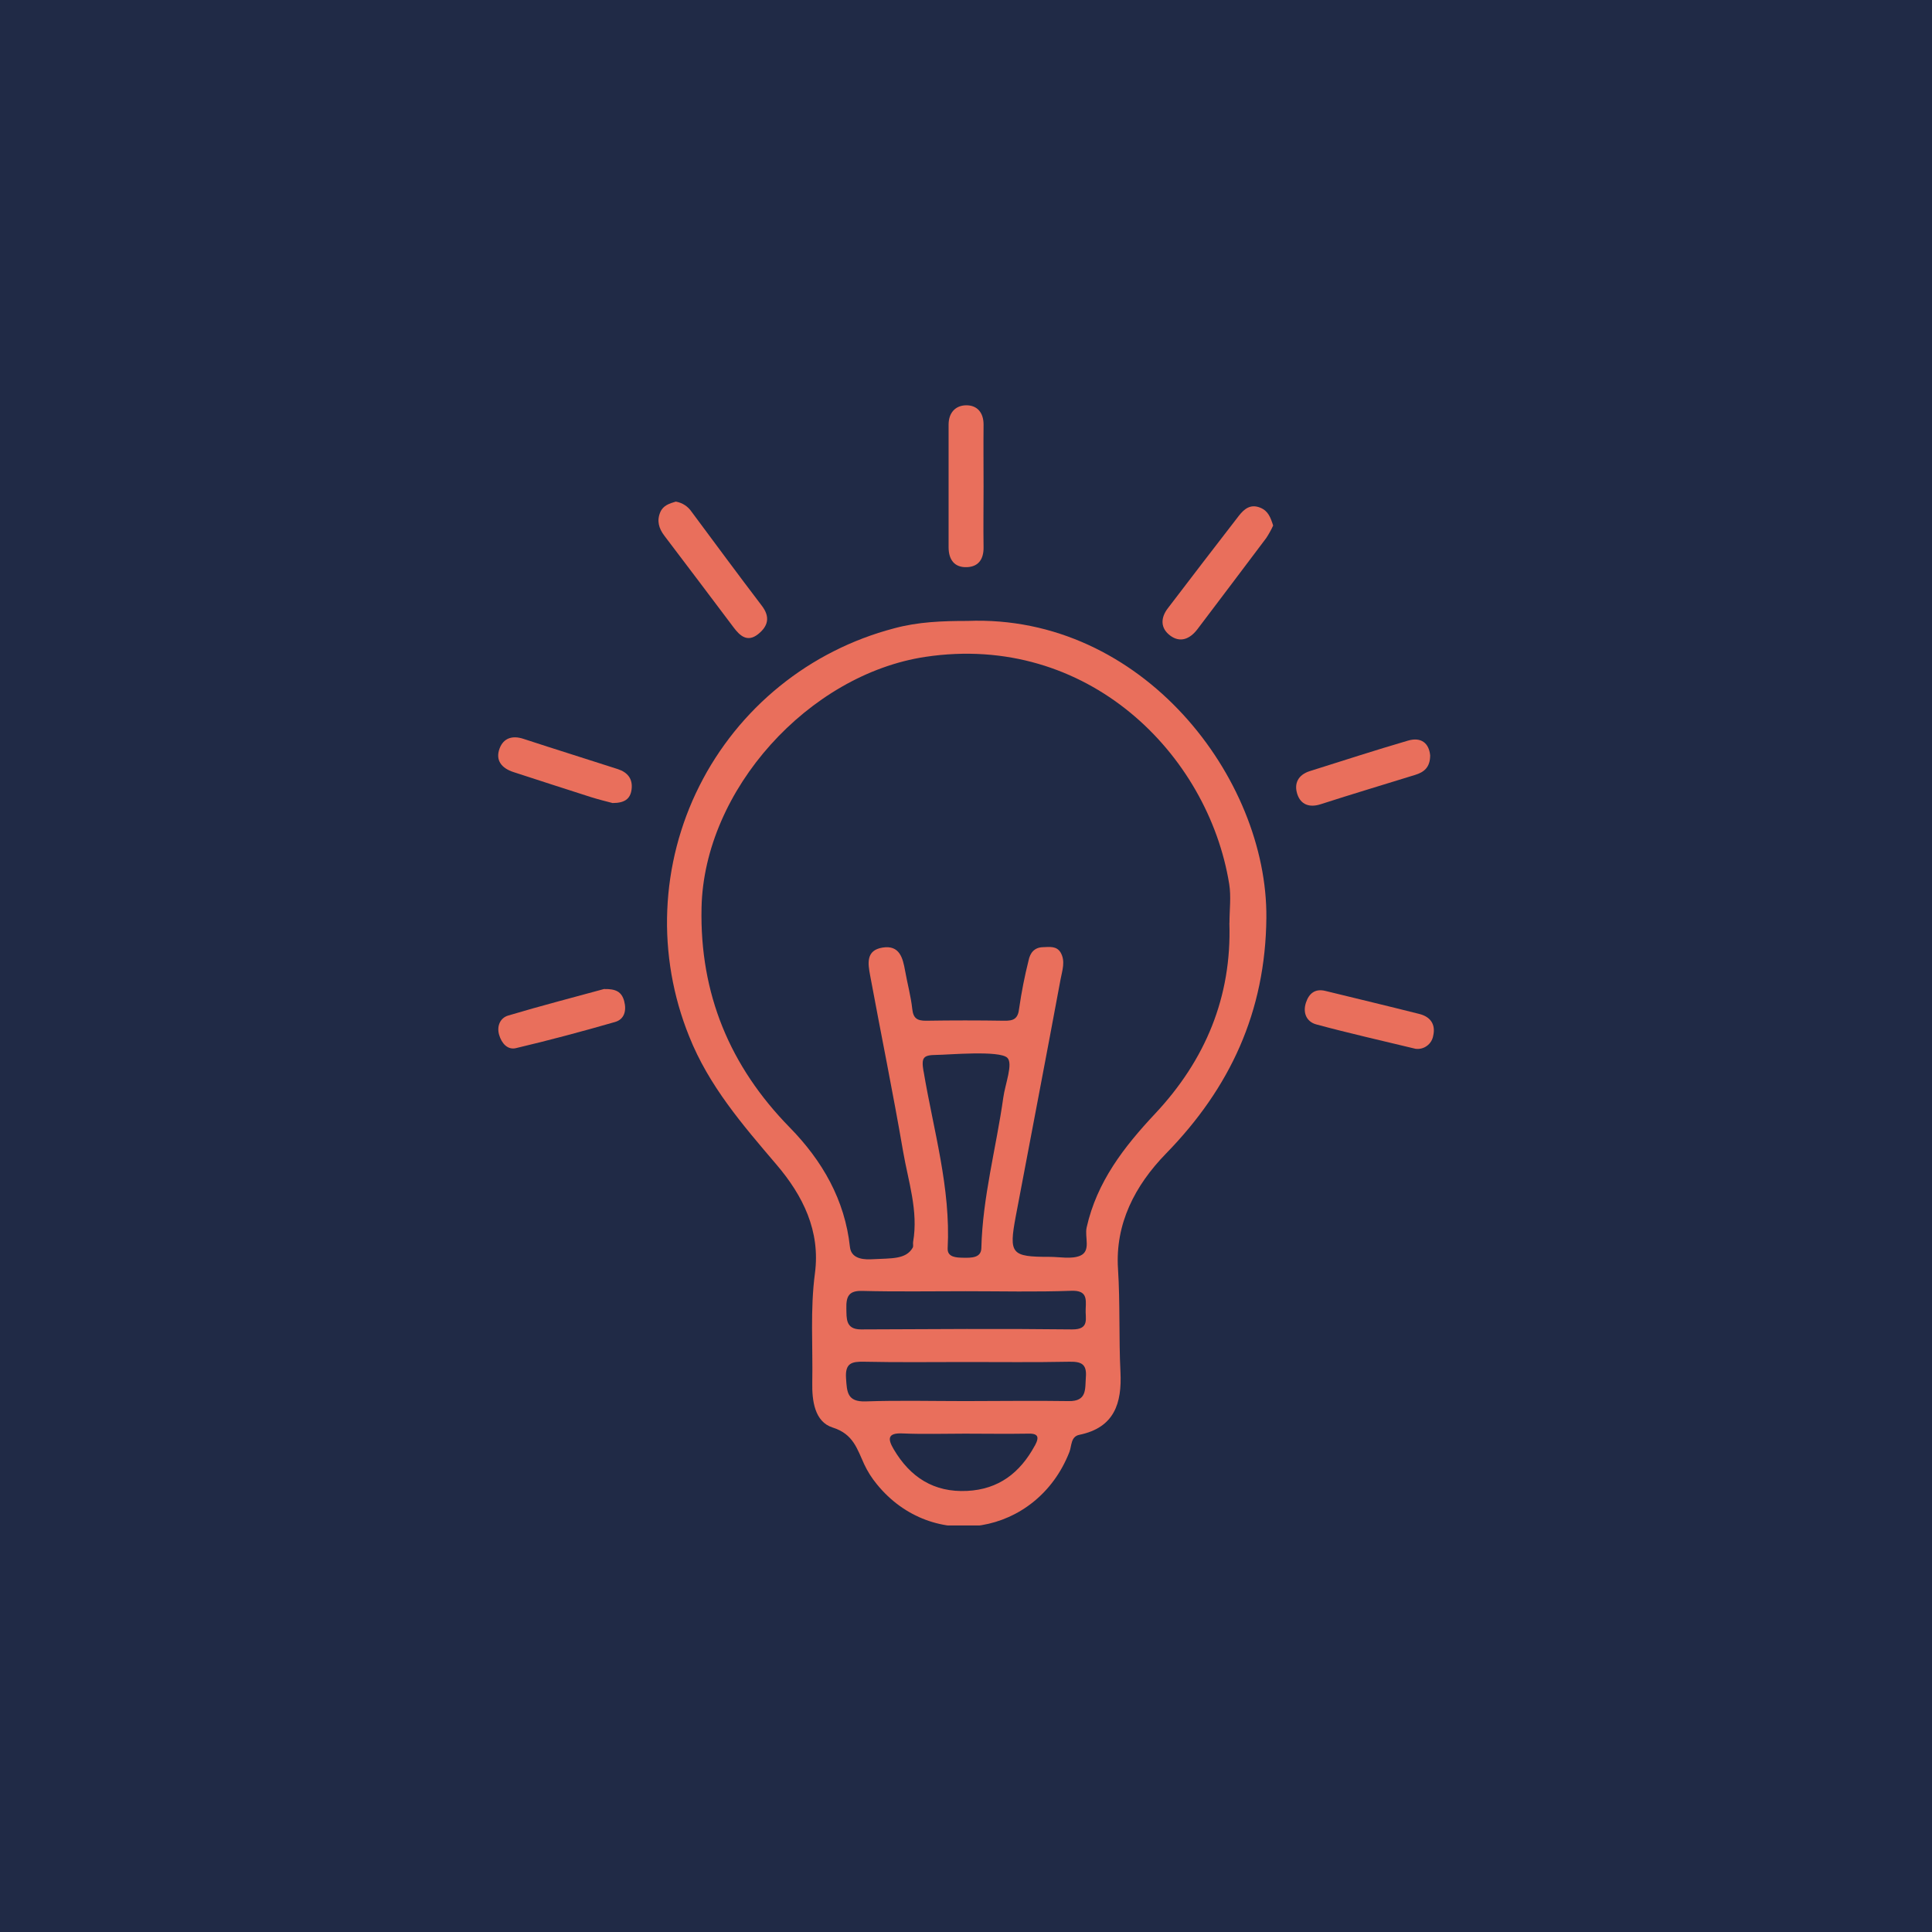
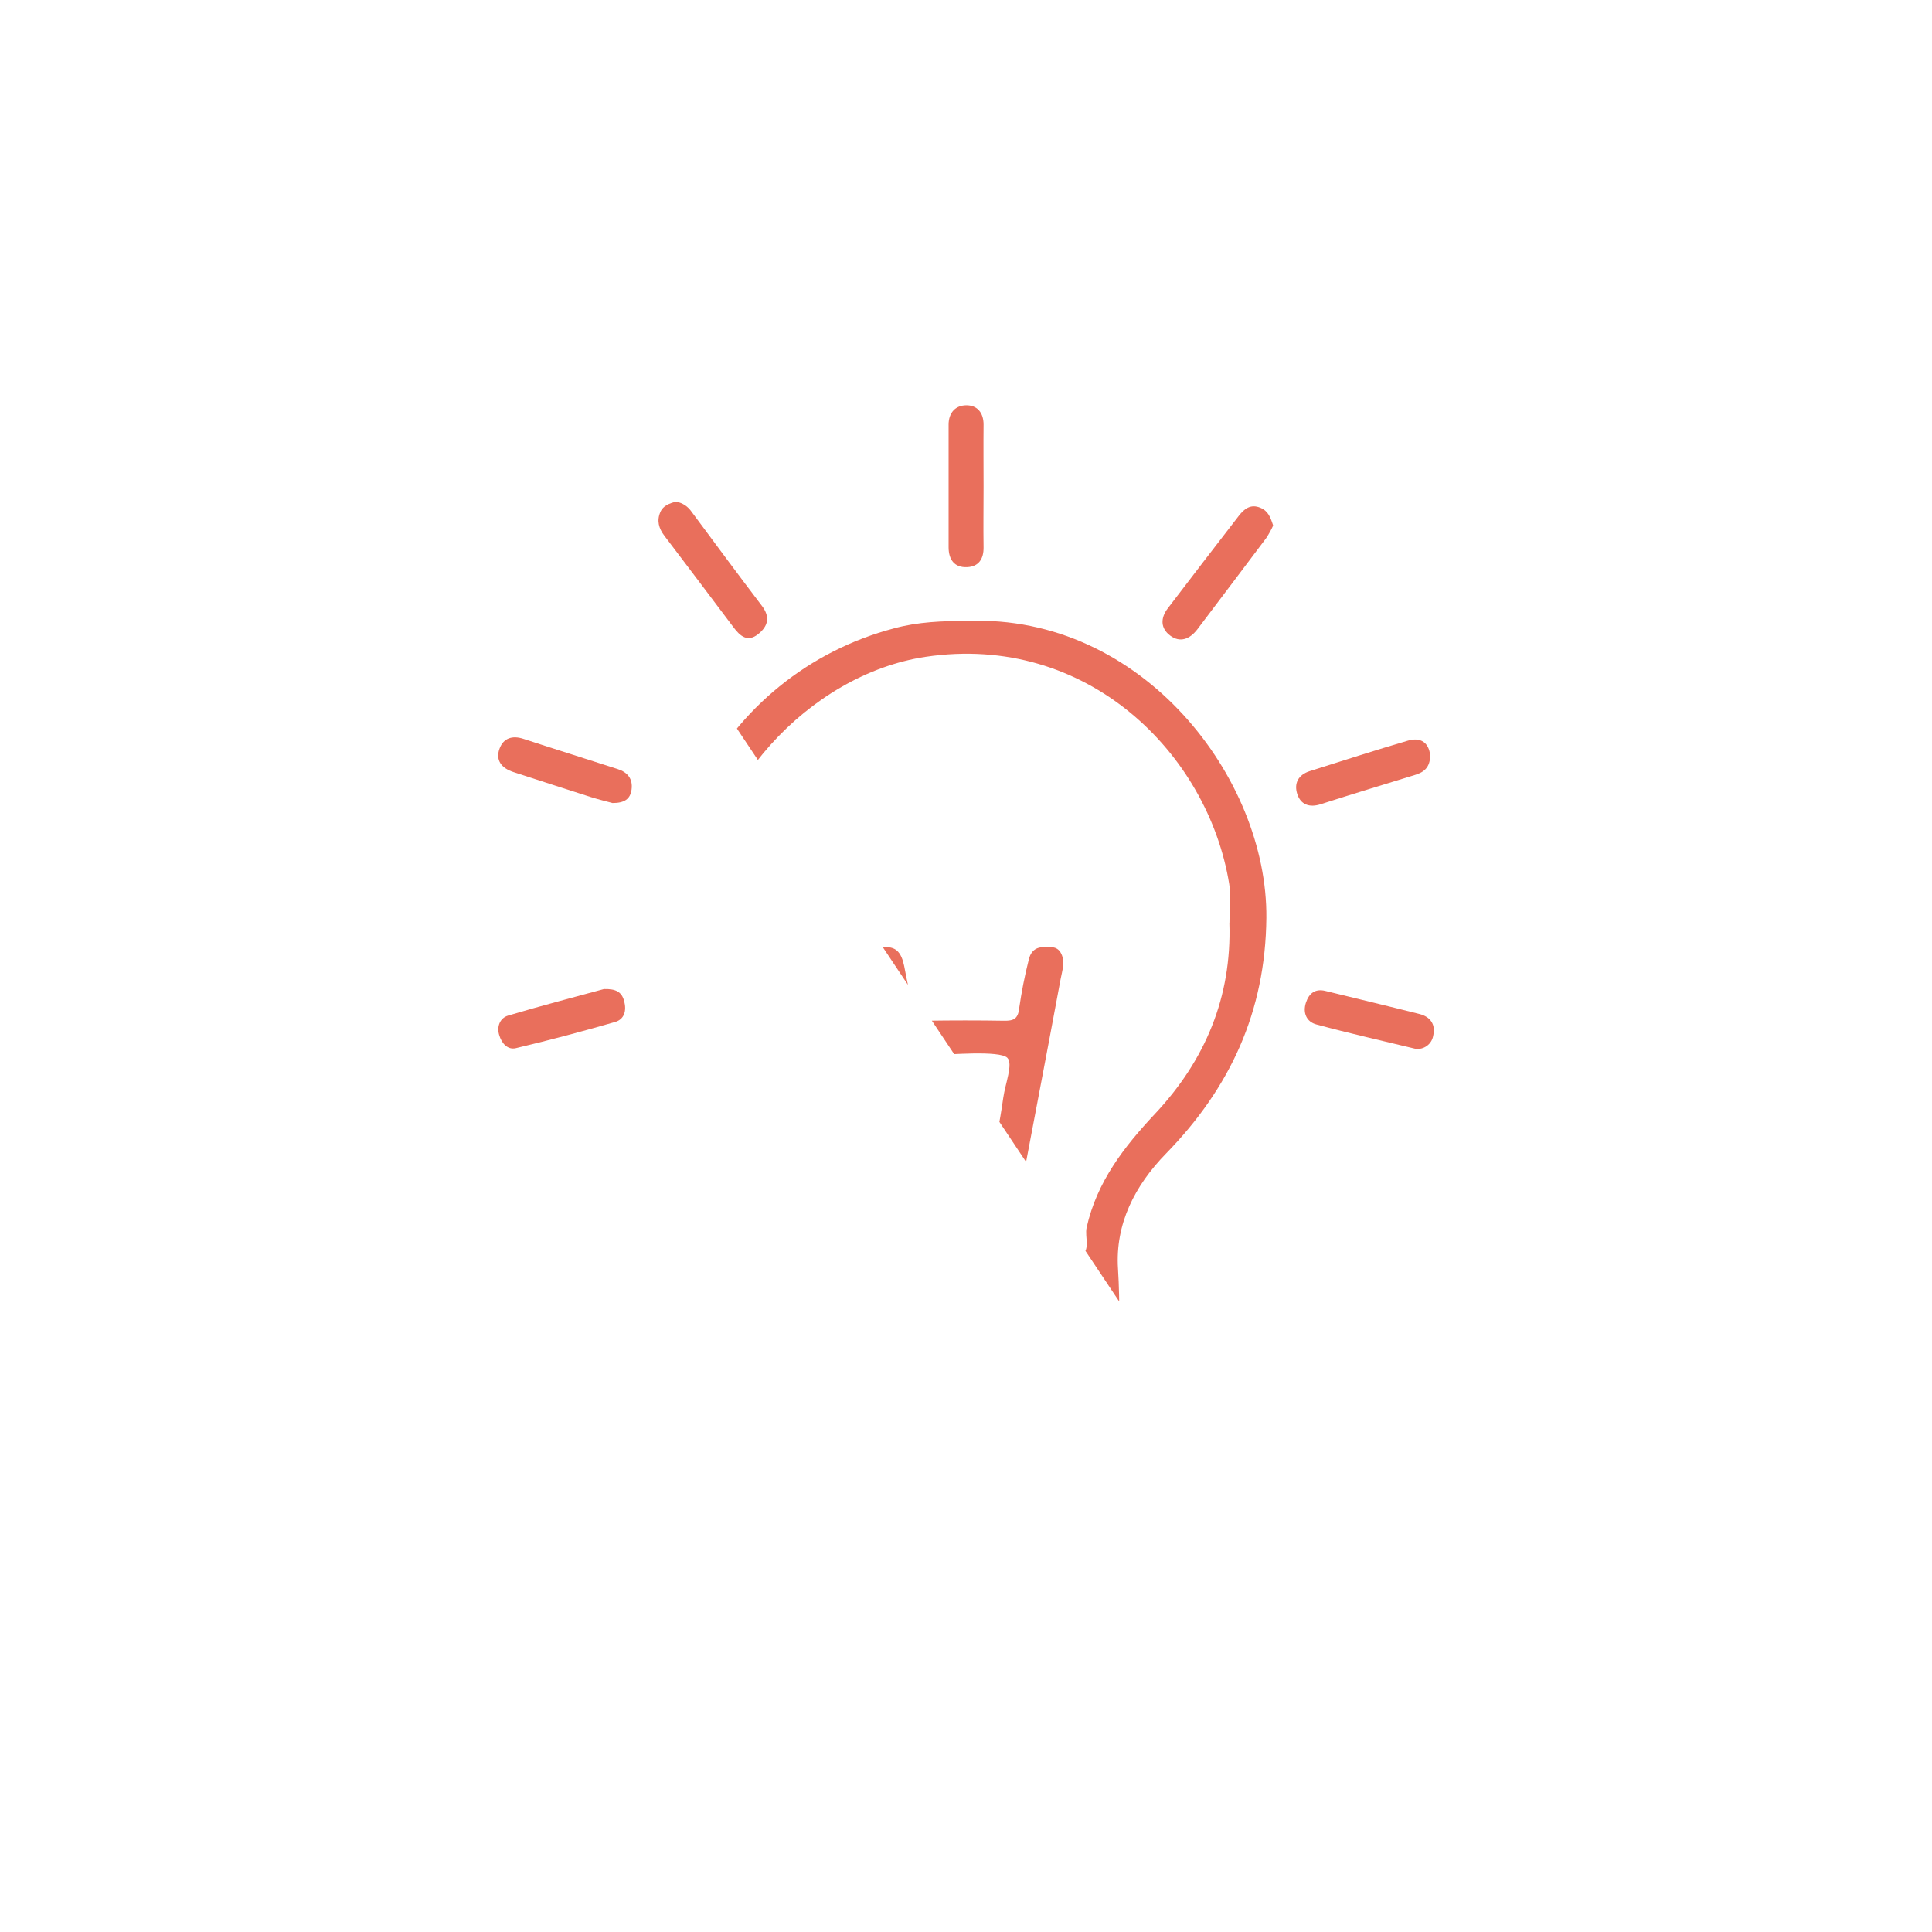
<svg xmlns="http://www.w3.org/2000/svg" width="400" zoomAndPan="magnify" viewBox="0 0 300 300" height="400" preserveAspectRatio="xMidYMid meet" version="1.0">
  <defs>
    <clipPath id="a703bf856f">
-       <path d="M 103 96 L 197 96 L 197 236.875 L 103 236.875 Z M 103 96 " clip-rule="nonzero" />
+       <path d="M 103 96 L 197 96 L 197 236.875 Z M 103 96 " clip-rule="nonzero" />
    </clipPath>
    <clipPath id="08446a3fb6">
      <path d="M 147 62.875 L 153 62.875 L 153 89 L 147 89 Z M 147 62.875 " clip-rule="nonzero" />
    </clipPath>
    <clipPath id="0e3bd480a0">
      <path d="M 77.359 114 L 99 114 L 99 125 L 77.359 125 Z M 77.359 114 " clip-rule="nonzero" />
    </clipPath>
    <clipPath id="871d0e940a">
      <path d="M 201 114 L 222.859 114 L 222.859 126 L 201 126 Z M 201 114 " clip-rule="nonzero" />
    </clipPath>
    <clipPath id="68b5476f32">
      <path d="M 202 153 L 222.859 153 L 222.859 163 L 202 163 Z M 202 153 " clip-rule="nonzero" />
    </clipPath>
    <clipPath id="80ad227f14">
      <path d="M 77.359 153 L 98 153 L 98 163 L 77.359 163 Z M 77.359 153 " clip-rule="nonzero" />
    </clipPath>
  </defs>
  <rect x="-30" width="360" fill="#ffffff" y="-30" height="360" fill-opacity="1" />
-   <rect x="-30" width="360" fill="#202a46" y="-30" height="360" fill-opacity="1" />
  <g clip-path="url(#a703bf856f)">
    <path fill="#e96f5c" d="M 150.223 96.418 C 146.375 96.418 142.539 96.551 138.797 97.578 C 137.988 97.793 137.188 98.023 136.391 98.277 C 135.594 98.535 134.809 98.809 134.027 99.105 C 133.246 99.402 132.473 99.719 131.711 100.055 C 130.945 100.395 130.191 100.75 129.449 101.129 C 128.703 101.504 127.969 101.902 127.246 102.316 C 126.52 102.734 125.809 103.168 125.109 103.621 C 124.406 104.078 123.719 104.551 123.043 105.039 C 122.367 105.531 121.707 106.039 121.059 106.562 C 120.41 107.09 119.773 107.633 119.156 108.191 C 118.535 108.75 117.93 109.324 117.34 109.918 C 116.75 110.508 116.18 111.117 115.621 111.738 C 115.062 112.359 114.523 112.996 114 113.645 C 113.477 114.297 112.973 114.961 112.484 115.637 C 111.996 116.316 111.523 117.004 111.074 117.707 C 110.621 118.41 110.188 119.121 109.773 119.848 C 109.363 120.574 108.969 121.309 108.594 122.055 C 108.219 122.801 107.863 123.555 107.527 124.32 C 107.195 125.086 106.879 125.859 106.586 126.641 C 106.293 127.422 106.02 128.211 105.77 129.008 C 105.516 129.805 105.285 130.605 105.078 131.414 C 104.867 132.223 104.68 133.035 104.516 133.855 C 104.348 134.672 104.203 135.496 104.082 136.32 C 103.961 137.145 103.859 137.977 103.781 138.805 C 103.703 139.637 103.648 140.469 103.613 141.305 C 103.578 142.137 103.566 142.973 103.574 143.809 C 103.586 144.645 103.617 145.477 103.672 146.309 C 103.727 147.145 103.805 147.973 103.902 148.805 C 104 149.633 104.121 150.457 104.262 151.281 C 104.406 152.105 104.57 152.922 104.754 153.734 C 104.941 154.551 105.148 155.359 105.375 156.16 C 105.605 156.965 105.855 157.762 106.125 158.551 C 106.395 159.34 106.688 160.121 107 160.898 C 110.055 168.598 115.312 174.668 120.559 180.824 C 124.703 185.676 127.406 191.164 126.543 197.711 C 125.793 203.379 126.234 209.023 126.129 214.68 C 126.078 217.48 126.48 220.785 129.312 221.672 C 132.52 222.68 133.102 225.02 134.199 227.383 C 134.715 228.48 135.359 229.5 136.133 230.441 C 144.777 241.133 160.977 238.43 166.051 225.48 C 166.43 224.523 166.238 223.078 167.602 222.797 C 173.047 221.684 174.223 217.883 173.984 213.047 C 173.719 207.707 173.945 202.371 173.602 197.012 C 173.156 190.047 176.207 184.098 181.078 179.105 C 190.992 168.934 196.5 157.137 196.641 142.539 C 196.848 120.855 177.391 95.344 150.223 96.418 Z M 160.672 224.5 C 158.395 228.688 155.082 231.262 150.184 231.508 C 145 231.77 141.332 229.375 138.773 225.039 C 137.867 223.5 137.738 222.473 140.141 222.582 C 143.363 222.723 146.598 222.617 149.824 222.617 C 153.051 222.617 156.281 222.672 159.512 222.617 C 161.168 222.547 161.465 223.055 160.684 224.5 Z M 165.934 217.562 C 160.582 217.477 155.227 217.562 149.871 217.562 C 144.715 217.562 139.562 217.434 134.414 217.609 C 131.539 217.703 131.512 216.133 131.371 213.992 C 131.219 211.641 132.27 211.41 134.199 211.449 C 139.422 211.562 144.703 211.492 149.957 211.492 C 155.312 211.492 160.672 211.555 166.023 211.449 C 167.887 211.414 168.797 211.781 168.609 213.898 C 168.484 215.75 168.777 217.609 165.945 217.562 Z M 166.453 206.43 C 155.527 206.301 144.609 206.383 133.688 206.43 C 131.266 206.43 131.465 204.688 131.422 203.188 C 131.371 201.258 131.84 200.398 133.879 200.453 C 139.234 200.59 144.598 200.5 149.957 200.5 C 155.418 200.5 160.887 200.633 166.34 200.434 C 168.746 200.348 168.664 201.594 168.586 203.215 C 168.484 204.672 169.277 206.461 166.465 206.43 Z M 143.402 166.348 C 143.043 164.184 143.355 163.828 145.434 163.805 C 147.047 163.805 155.227 163.055 156.422 164.258 C 157.344 165.188 156.078 168.32 155.785 170.469 C 154.691 178.25 152.578 185.871 152.383 193.801 C 152.348 195.316 150.918 195.34 149.41 195.297 C 148.621 195.27 147.09 195.27 147.152 193.863 C 147.645 184.449 144.941 175.477 143.414 166.348 Z M 190.898 143.328 C 191.27 154.809 187.156 164.629 179.367 172.93 C 174.543 178.078 170.328 183.492 168.734 190.598 C 168.395 192.094 169.445 194.23 167.746 194.98 C 166.387 195.559 164.566 195.16 162.945 195.164 C 157.039 195.164 156.633 194.719 157.723 188.891 C 160.043 176.609 162.406 164.34 164.688 152.051 C 164.938 150.699 165.477 149.254 164.688 147.902 C 164.055 146.852 162.945 147.047 161.949 147.078 C 160.613 147.113 159.961 147.949 159.715 149.145 C 159.102 151.586 158.617 154.055 158.258 156.551 C 158.082 158.211 157.391 158.523 155.934 158.5 C 151.883 158.434 147.832 158.434 143.781 158.5 C 142.406 158.5 141.812 158.117 141.656 156.672 C 141.438 154.676 140.895 152.719 140.543 150.734 C 140.188 148.75 139.688 146.723 137.059 147.137 C 134.43 147.547 134.773 149.625 135.109 151.441 C 136.797 160.555 138.66 169.645 140.23 178.777 C 141.023 183.422 142.625 188.004 141.789 192.836 C 141.738 193.133 141.859 193.5 141.727 193.738 C 140.668 195.598 138.367 195.367 135.52 195.531 C 134.523 195.582 132.195 195.68 131.977 193.625 C 131.188 186.309 127.691 180.234 122.613 175.055 C 113.344 165.586 108.648 154.332 108.934 140.961 C 109.32 122.625 125.598 104.723 143.699 101.996 C 168.82 98.23 187.59 117.035 190.871 137.27 C 191.188 139.234 190.91 141.289 190.91 143.328 Z M 190.898 143.328 " fill-opacity="1" fill-rule="nonzero" />
  </g>
  <g clip-path="url(#08446a3fb6)">
    <path fill="#e96f5c" d="M 150.184 88.066 C 151.969 87.98 152.754 86.789 152.727 84.98 C 152.68 81.855 152.727 78.727 152.727 75.598 C 152.727 72.371 152.695 69.145 152.727 65.918 C 152.727 64.062 151.727 62.922 150.043 62.934 C 148.359 62.945 147.305 64.094 147.297 65.918 C 147.297 72.27 147.297 78.621 147.297 84.98 C 147.297 86.852 148.168 88.164 150.184 88.066 Z M 150.184 88.066 " fill-opacity="1" fill-rule="nonzero" />
  </g>
  <path fill="#e96f5c" d="M 117.707 98.48 C 119.258 97.25 119.648 95.82 118.289 94.051 C 114.625 89.238 111.023 84.363 107.418 79.504 C 106.816 78.621 105.992 78.082 104.941 77.887 C 103.977 78.176 102.988 78.465 102.535 79.516 C 101.957 80.859 102.297 82.047 103.156 83.18 C 106.754 87.918 110.34 92.672 113.926 97.441 C 114.906 98.746 116.066 99.777 117.707 98.48 Z M 117.707 98.48 " fill-opacity="1" fill-rule="nonzero" />
  <path fill="#e96f5c" d="M 195.727 78.848 C 194.184 78.199 193.191 79.035 192.371 80.086 C 188.668 84.852 185.012 89.652 181.344 94.449 C 180.184 95.953 180.184 97.562 181.715 98.699 C 183.25 99.836 184.734 99.246 185.895 97.758 C 189.465 93.023 193.062 88.297 196.617 83.551 C 197.027 82.93 197.387 82.281 197.695 81.605 C 197.293 80.348 196.922 79.344 195.727 78.848 Z M 195.727 78.848 " fill-opacity="1" fill-rule="nonzero" />
  <g clip-path="url(#0e3bd480a0)">
    <path fill="#e96f5c" d="M 95.93 119.426 C 91.062 117.848 86.168 116.332 81.312 114.738 C 79.57 114.156 78.184 114.598 77.574 116.227 C 76.883 118.086 77.922 119.297 79.719 119.883 C 83.73 121.184 87.742 122.496 91.758 123.773 C 93 124.168 94.273 124.465 95.117 124.695 C 96.977 124.695 97.863 124.07 98.066 122.625 C 98.301 120.934 97.441 119.918 95.93 119.426 Z M 95.93 119.426 " fill-opacity="1" fill-rule="nonzero" />
  </g>
  <g clip-path="url(#871d0e940a)">
    <path fill="#e96f5c" d="M 205.09 124.875 C 209.961 123.305 214.863 121.836 219.75 120.324 C 221.113 119.906 222.074 119.164 222.074 117.289 C 221.895 115.391 220.664 114.387 218.59 115.016 C 213.484 116.508 208.422 118.156 203.348 119.75 C 201.566 120.332 200.918 121.66 201.438 123.293 C 201.961 124.922 203.309 125.457 205.09 124.875 Z M 205.09 124.875 " fill-opacity="1" fill-rule="nonzero" />
  </g>
  <g clip-path="url(#68b5476f32)">
    <path fill="#e96f5c" d="M 220.402 157.449 C 215.543 156.223 210.668 155.059 205.797 153.867 C 204.203 153.473 203.254 154.273 202.793 155.672 C 202.262 157.258 202.871 158.664 204.406 159.074 C 209.438 160.434 214.527 161.582 219.785 162.852 C 220.102 162.898 220.41 162.879 220.719 162.805 C 221.027 162.727 221.312 162.594 221.566 162.406 C 221.824 162.223 222.039 161.992 222.207 161.723 C 222.375 161.453 222.488 161.164 222.543 160.852 C 222.961 159.074 222.125 157.883 220.402 157.449 Z M 220.402 157.449 " fill-opacity="1" fill-rule="nonzero" />
  </g>
  <g clip-path="url(#80ad227f14)">
    <path fill="#e96f5c" d="M 93.777 153.578 C 89.137 154.848 83.98 156.18 78.895 157.699 C 77.656 158.07 77.113 159.352 77.504 160.688 C 77.891 162.023 78.828 163.062 80.117 162.754 C 85.281 161.535 90.41 160.16 95.512 158.691 C 96.941 158.277 97.312 156.949 96.93 155.48 C 96.547 154.012 95.641 153.531 93.777 153.578 Z M 93.777 153.578 " fill-opacity="1" fill-rule="nonzero" />
  </g>
</svg>